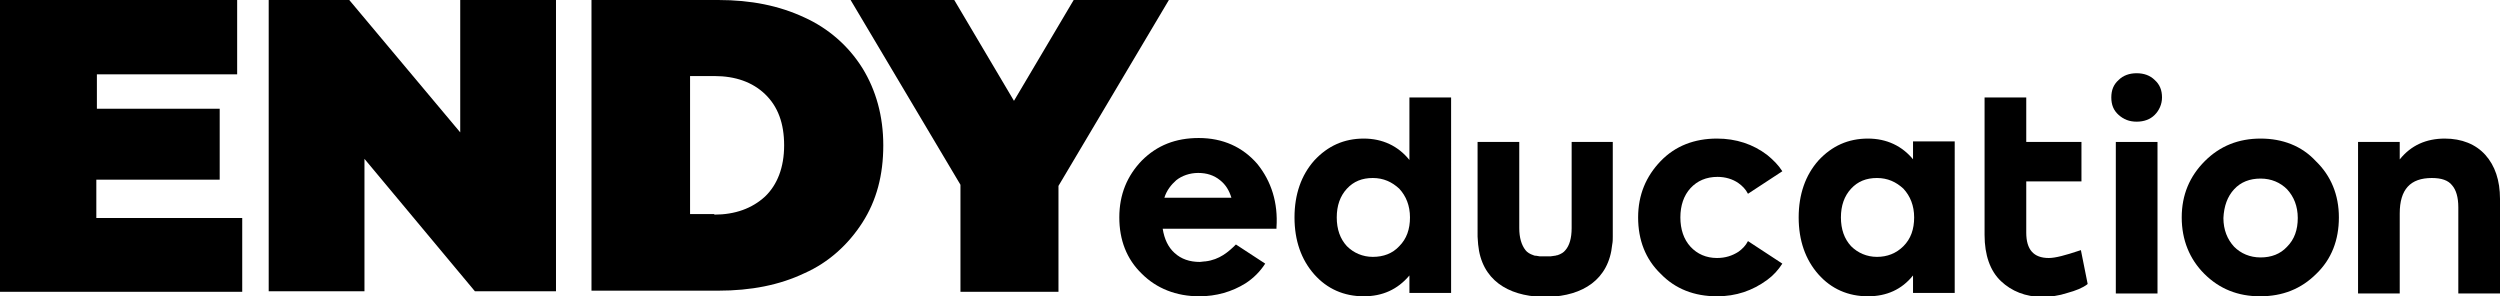
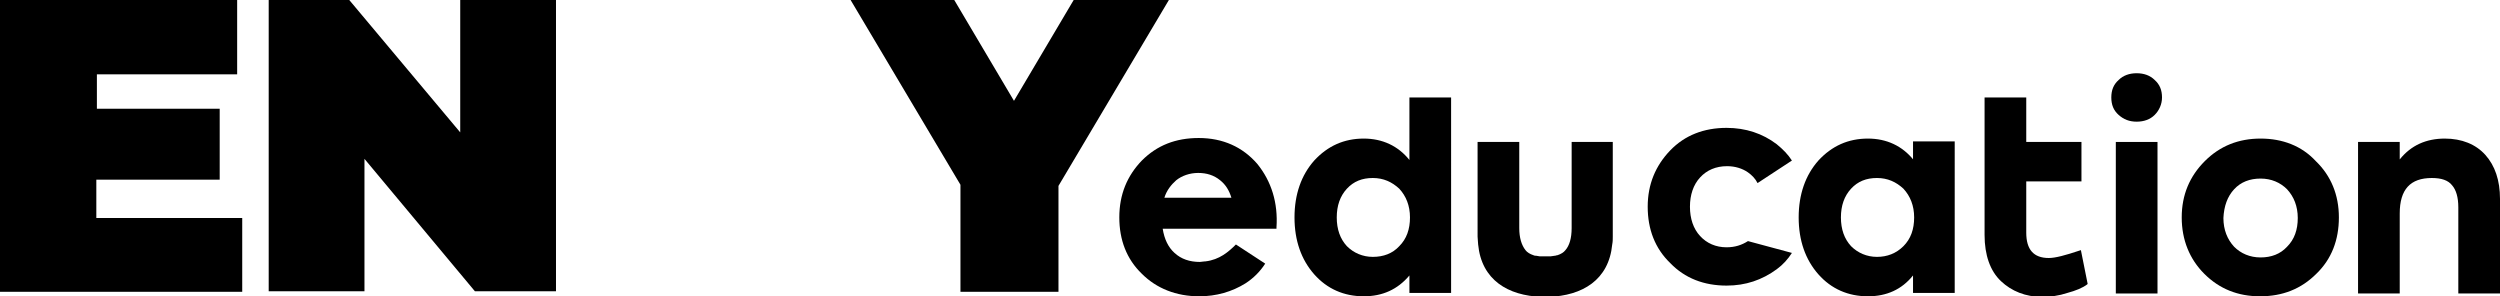
<svg xmlns="http://www.w3.org/2000/svg" version="1.1" id="Layer_1" x="0px" y="0px" viewBox="0 0 443.8 52.6" style="enable-background:new 0 0 443.8 52.6;" xml:space="preserve">
  <g>
    <path d="M250.2,28.4c-2-2.5-4.8-3.8-8.1-3.8c-3.5,0-6.4,1.3-8.8,3.9c-2.3,2.6-3.5,6-3.5,10.1s1.2,7.5,3.5,10.1s5.3,3.9,8.8,3.9 c3.3,0,6-1.2,8.1-3.7V52h7.4V17.3h-7.4L250.2,28.4L250.2,28.4z M243.7,45.6c-1.8,0-3.4-0.7-4.6-1.9c-1.2-1.3-1.8-3-1.8-5.1 s0.6-3.8,1.8-5.1s2.7-1.9,4.6-1.9s3.4,0.7,4.7,1.9c1.2,1.3,1.9,3,1.9,5.1s-0.6,3.8-1.9,5.1C247.2,45,245.6,45.6,243.7,45.6z" />
    <path d="M339.7,28.4c-2-2.5-4.8-3.8-8.1-3.8c-3.5,0-6.4,1.3-8.8,3.9c-2.3,2.6-3.5,6-3.5,10.1s1.2,7.5,3.5,10.1s5.3,3.9,8.8,3.9 c3.3,0,6-1.2,8-3.7V52h7.4V25.4v-0.3h-7.4v3.3H339.7z M333.2,45.6c-1.8,0-3.4-0.7-4.6-1.9c-1.2-1.3-1.8-3-1.8-5.1s0.6-3.8,1.8-5.1 c1.2-1.3,2.7-1.9,4.6-1.9s3.4,0.7,4.7,1.9c1.2,1.3,1.9,3,1.9,5.1s-0.6,3.8-1.9,5.1C336.6,45,335,45.6,333.2,45.6z" />
    <path d="M369.1,44.5c-2.4,0.8-4.2,1.3-5.4,1.3c-2.7,0-4-1.5-4-4.5v-9.1h9.8v-7h-9.8v-7.9h-7.4v7.9v7v9.5c0,3.6,1,6.4,2.9,8.2 s4.4,2.8,7.3,2.8c1.5,0,3-0.2,4.5-0.7c1.5-0.4,2.7-0.9,3.5-1.5l0.1-0.1l-1.2-6L369.1,44.5z" />
    <path d="M379.3,13c-1.3,0-2.4,0.4-3.2,1.2c-0.9,0.8-1.3,1.8-1.3,3.1s0.4,2.3,1.3,3.1c0.9,0.8,1.9,1.2,3.2,1.2 c1.3,0,2.4-0.4,3.2-1.2c0.8-0.8,1.3-1.9,1.3-3.1c0-1.3-0.4-2.3-1.3-3.1C381.7,13.4,380.6,13,379.3,13z" />
    <rect x="375.6" y="25.2" width="7.4" height="26.9" />
    <path d="M401.3,24.6c-3.9,0-7.2,1.3-9.9,4c-2.7,2.7-4.1,6-4.1,10s1.4,7.4,4,10c2.7,2.7,6,4,9.9,4c4,0,7.3-1.3,10-4 c2.7-2.6,4-6,4-10s-1.4-7.4-4.1-10C408.6,25.9,405.2,24.6,401.3,24.6z M396.6,33.6c1.2-1.3,2.8-1.9,4.7-1.9s3.5,0.7,4.7,1.9 c1.2,1.3,1.9,3,1.9,5.1s-0.6,3.8-1.9,5.1c-1.2,1.3-2.8,1.9-4.7,1.9s-3.5-0.7-4.7-1.9c-1.2-1.3-1.9-3-1.9-5.1 C394.8,36.6,395.4,34.9,396.6,33.6z" />
    <path d="M441.2,27.5c-1.7-1.9-4.2-2.9-7.2-2.9c-3.3,0-6,1.2-8,3.7v-3.1h-7.4v26.9h7.4V37.9c0-4.3,1.9-6.3,5.7-6.3 c1.7,0,2.9,0.4,3.6,1.3c0.7,0.8,1.1,2.1,1.1,3.9v15.3h7.4V35.3C443.8,32,442.9,29.4,441.2,27.5z" />
    <path d="M43,38.6v13.2H0V0h42.1v13.2H17.2v6.1H39v12.6H17.1v6.8H43V38.6z" />
    <path d="M98.7,0v51.7H84.3L64.7,28.2v23.5h-17V0H62l19.7,23.5V0H98.7z" />
-     <path d="M105,0h22.5c5.8,0,10.8,1,15.3,3.1c4.2,1.9,7.8,5,10.3,9c2.4,3.9,3.7,8.5,3.7,13.7c0,5.3-1.2,9.8-3.7,13.7s-6,7.1-10.3,9 c-4.4,2.1-9.5,3.1-15.3,3.1H105V0z M126.8,38.1c3.7,0,6.7-1.1,9-3.2c2.2-2.1,3.4-5.2,3.4-9.1s-1.1-6.9-3.4-9.1 c-2.2-2.1-5.2-3.2-9-3.2h-4.3V38h4.3V38.1z" />
    <path d="M187.9,33v18.8h-17.4v-19L151,0h18.4L180,17.9L190.6,0h16.9L187.9,33z" />
-     <path d="M310.3,42.8c-0.4,0.8-1,1.4-1.7,1.9c-1.1,0.7-2.3,1.1-3.8,1.1c-1.9,0-3.5-0.7-4.7-2s-1.8-3.1-1.8-5.2 c0-2.1,0.6-3.9,1.8-5.2c1.2-1.3,2.8-2,4.8-2c1.4,0,2.7,0.4,3.7,1.1c0.7,0.5,1.3,1.1,1.7,1.9l6.1-4c-0.7-1.1-1.6-2-2.7-2.9 c-2.5-1.9-5.5-2.9-8.9-2.9c-4,0-7.4,1.3-10,4s-4,6-4,10s1.3,7.4,4,10c2.6,2.7,6,4,10,4c3.4,0,6.3-1,8.9-2.9c1.1-0.8,2-1.8,2.7-2.9 L310.3,42.8z" />
+     <path d="M310.3,42.8c-1.1,0.7-2.3,1.1-3.8,1.1c-1.9,0-3.5-0.7-4.7-2s-1.8-3.1-1.8-5.2 c0-2.1,0.6-3.9,1.8-5.2c1.2-1.3,2.8-2,4.8-2c1.4,0,2.7,0.4,3.7,1.1c0.7,0.5,1.3,1.1,1.7,1.9l6.1-4c-0.7-1.1-1.6-2-2.7-2.9 c-2.5-1.9-5.5-2.9-8.9-2.9c-4,0-7.4,1.3-10,4s-4,6-4,10s1.3,7.4,4,10c2.6,2.7,6,4,10,4c3.4,0,6.3-1,8.9-2.9c1.1-0.8,2-1.8,2.7-2.9 L310.3,42.8z" />
    <path d="M286.3,25.2V42c0,0.5,0,0.9-0.1,1.4c-0.6,6.3-5.3,9.1-11.3,9.3c-0.2,0-0.4,0-0.6,0s-0.4,0-0.6,0c-6-0.2-10.7-3-11.3-9.3 c0-0.4-0.1-0.9-0.1-1.4V25.2h7.4v15.3c0,1.7,0.4,3,1.1,3.9c0.3,0.4,0.8,0.7,1.4,0.9c0.2,0.1,0.3,0.1,0.5,0.1s0.4,0.1,0.6,0.1 c0.1,0,0.3,0,0.4,0c0.2,0,0.4,0,0.6,0s0.4,0,0.6,0c0.1,0,0.3,0,0.4,0c0.2,0,0.5-0.1,0.7-0.1s0.3-0.1,0.5-0.1 c0.6-0.2,1.1-0.5,1.4-0.9c0.7-0.8,1.1-2.1,1.1-3.9V25.2H286.3z" />
    <g>
      <path d="M223.2,29.1c-2.6-3-6.1-4.6-10.4-4.6c-4.1,0-7.4,1.3-10.1,4c-2.6,2.7-4,6-4,10.1c0,4,1.3,7.4,4,10c2.6,2.6,6.1,4,10.2,4 c3,0,5.8-0.8,8.2-2.3c1.4-0.9,2.6-2.1,3.5-3.5l-5.2-3.4c-1.3,1.3-2.9,2.7-5.4,3h-0.1c-0.3,0-0.6,0.1-0.9,0.1 c-1.8,0-3.3-0.5-4.5-1.6c-1.1-1-1.8-2.4-2.1-4.3h20.2v-0.2C226.9,36,225.7,32.2,223.2,29.1z M206.7,35.1c0.4-1.3,1.2-2.3,2.1-3.1 c1-0.8,2.4-1.3,3.9-1.3s2.8,0.4,3.9,1.3c1,0.8,1.6,1.8,2,3.1H206.7z" />
    </g>
  </g>
</svg>